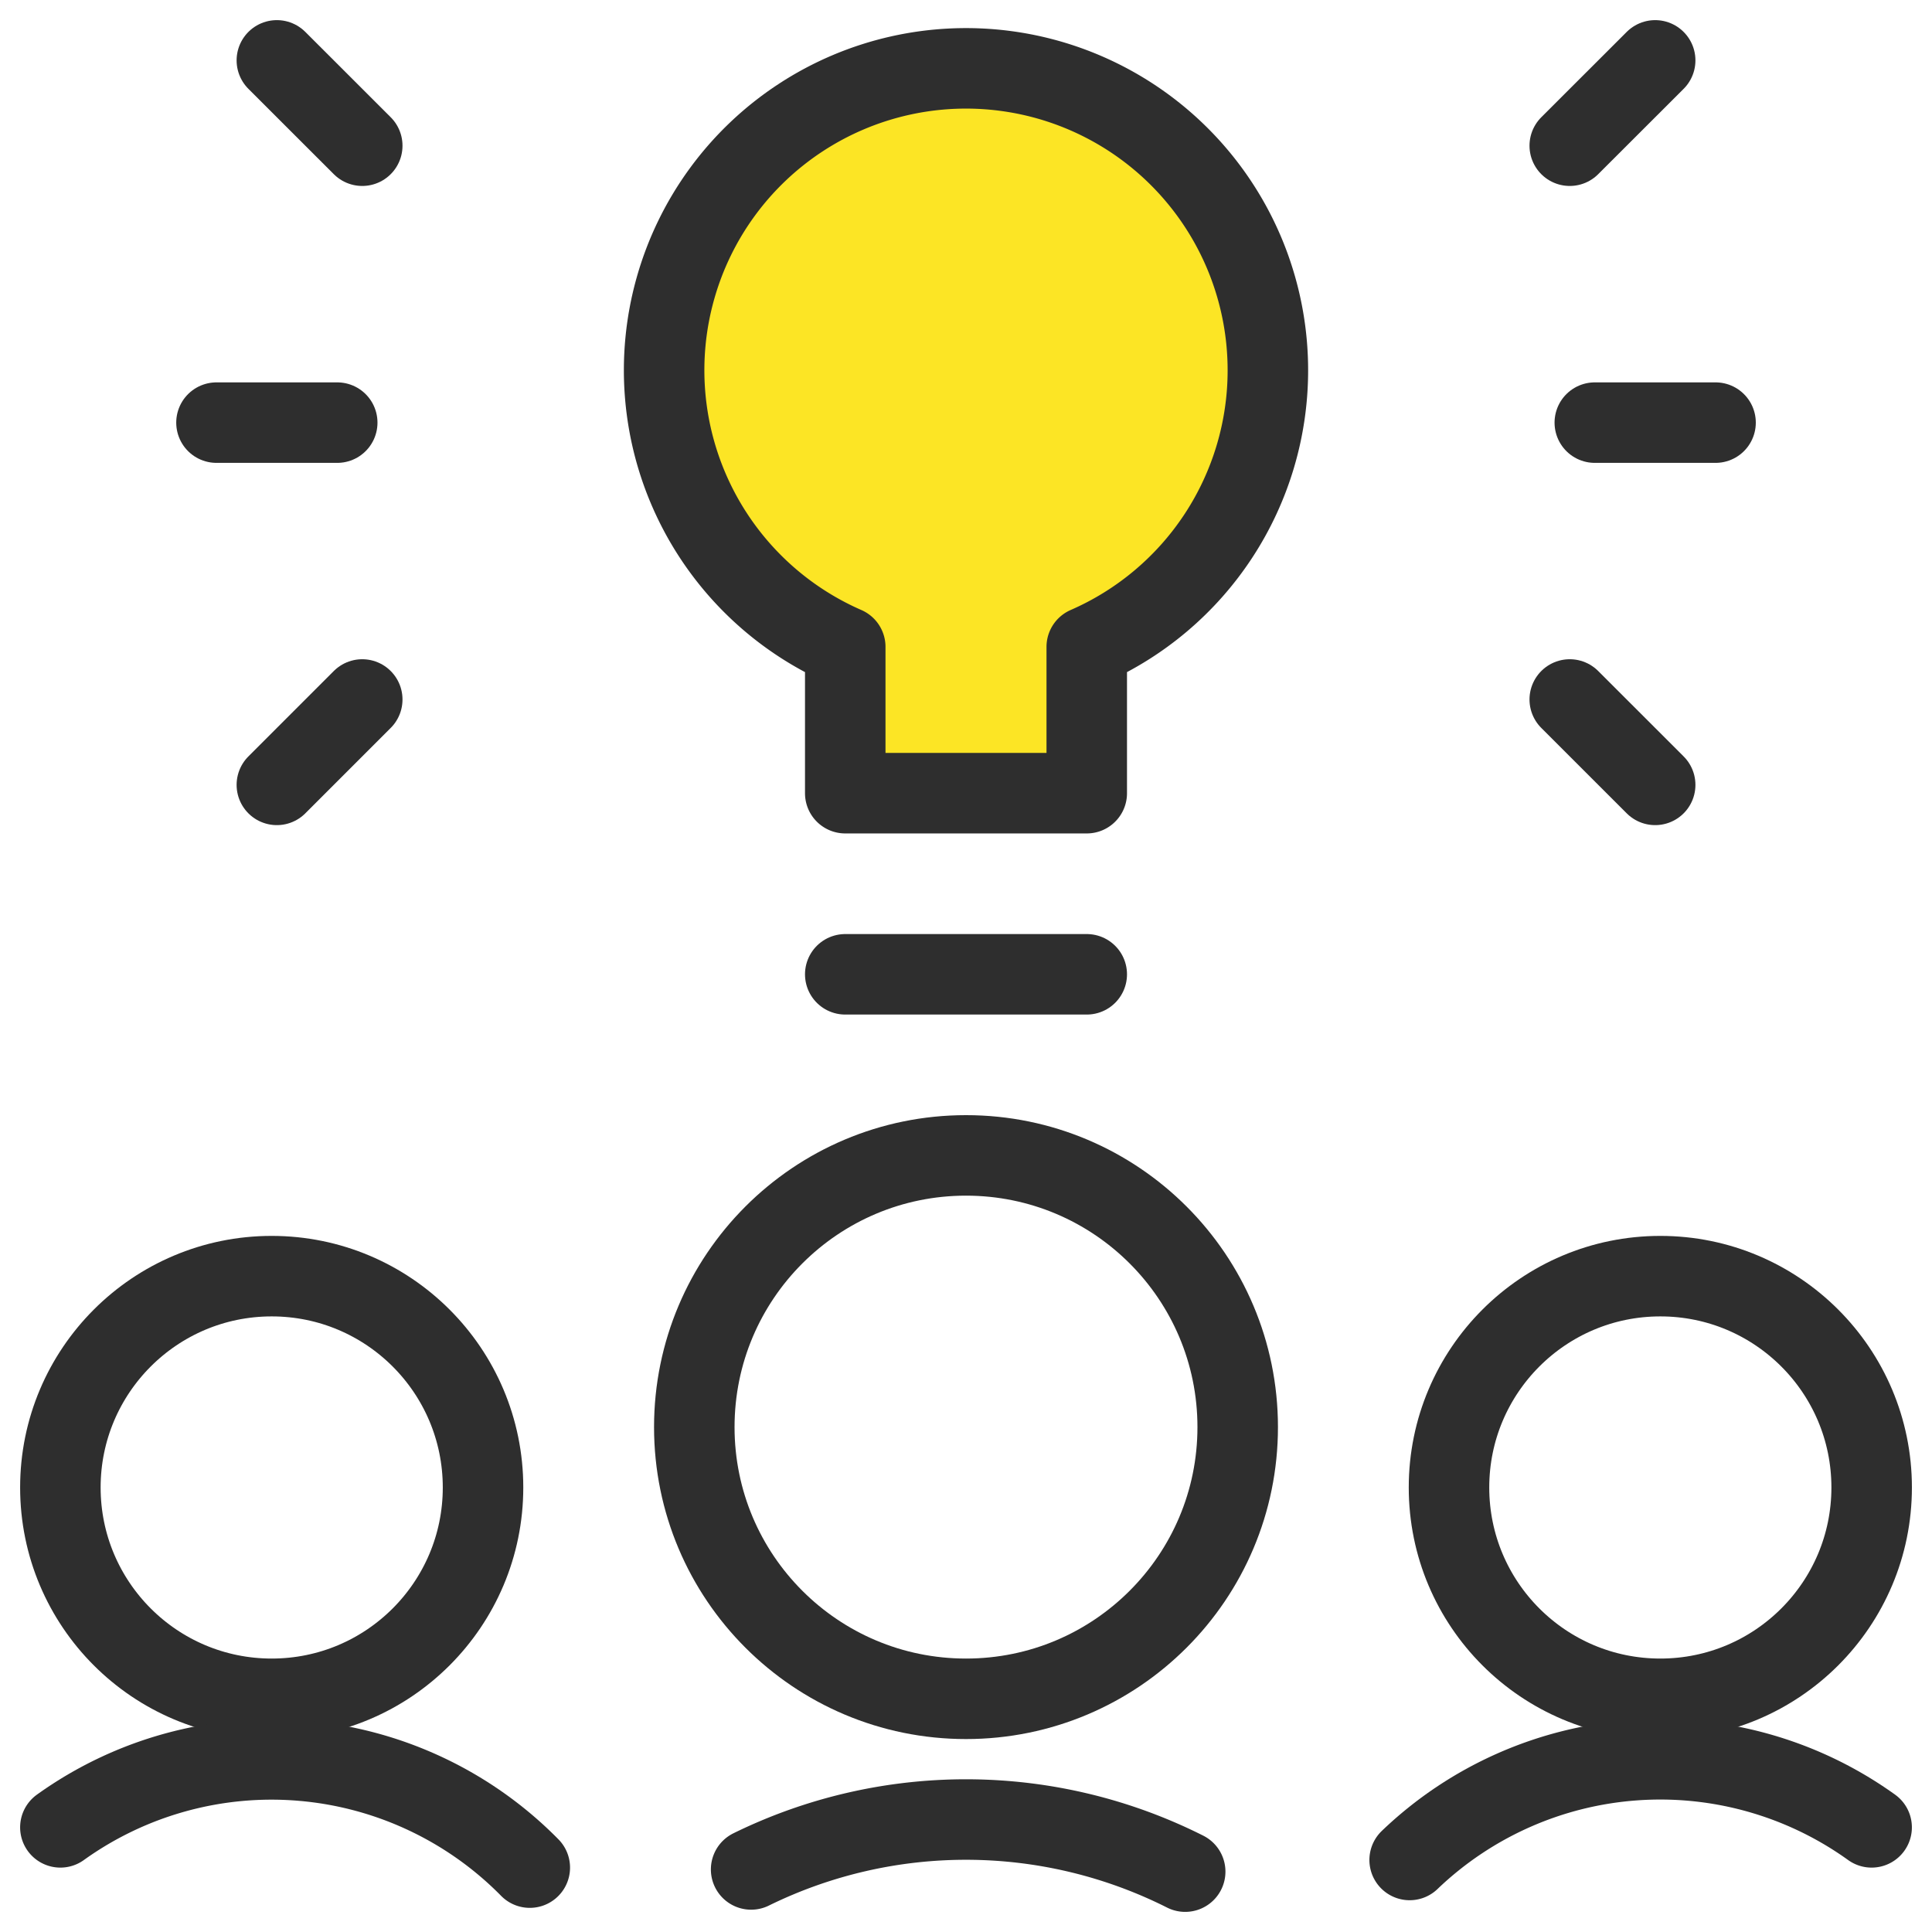
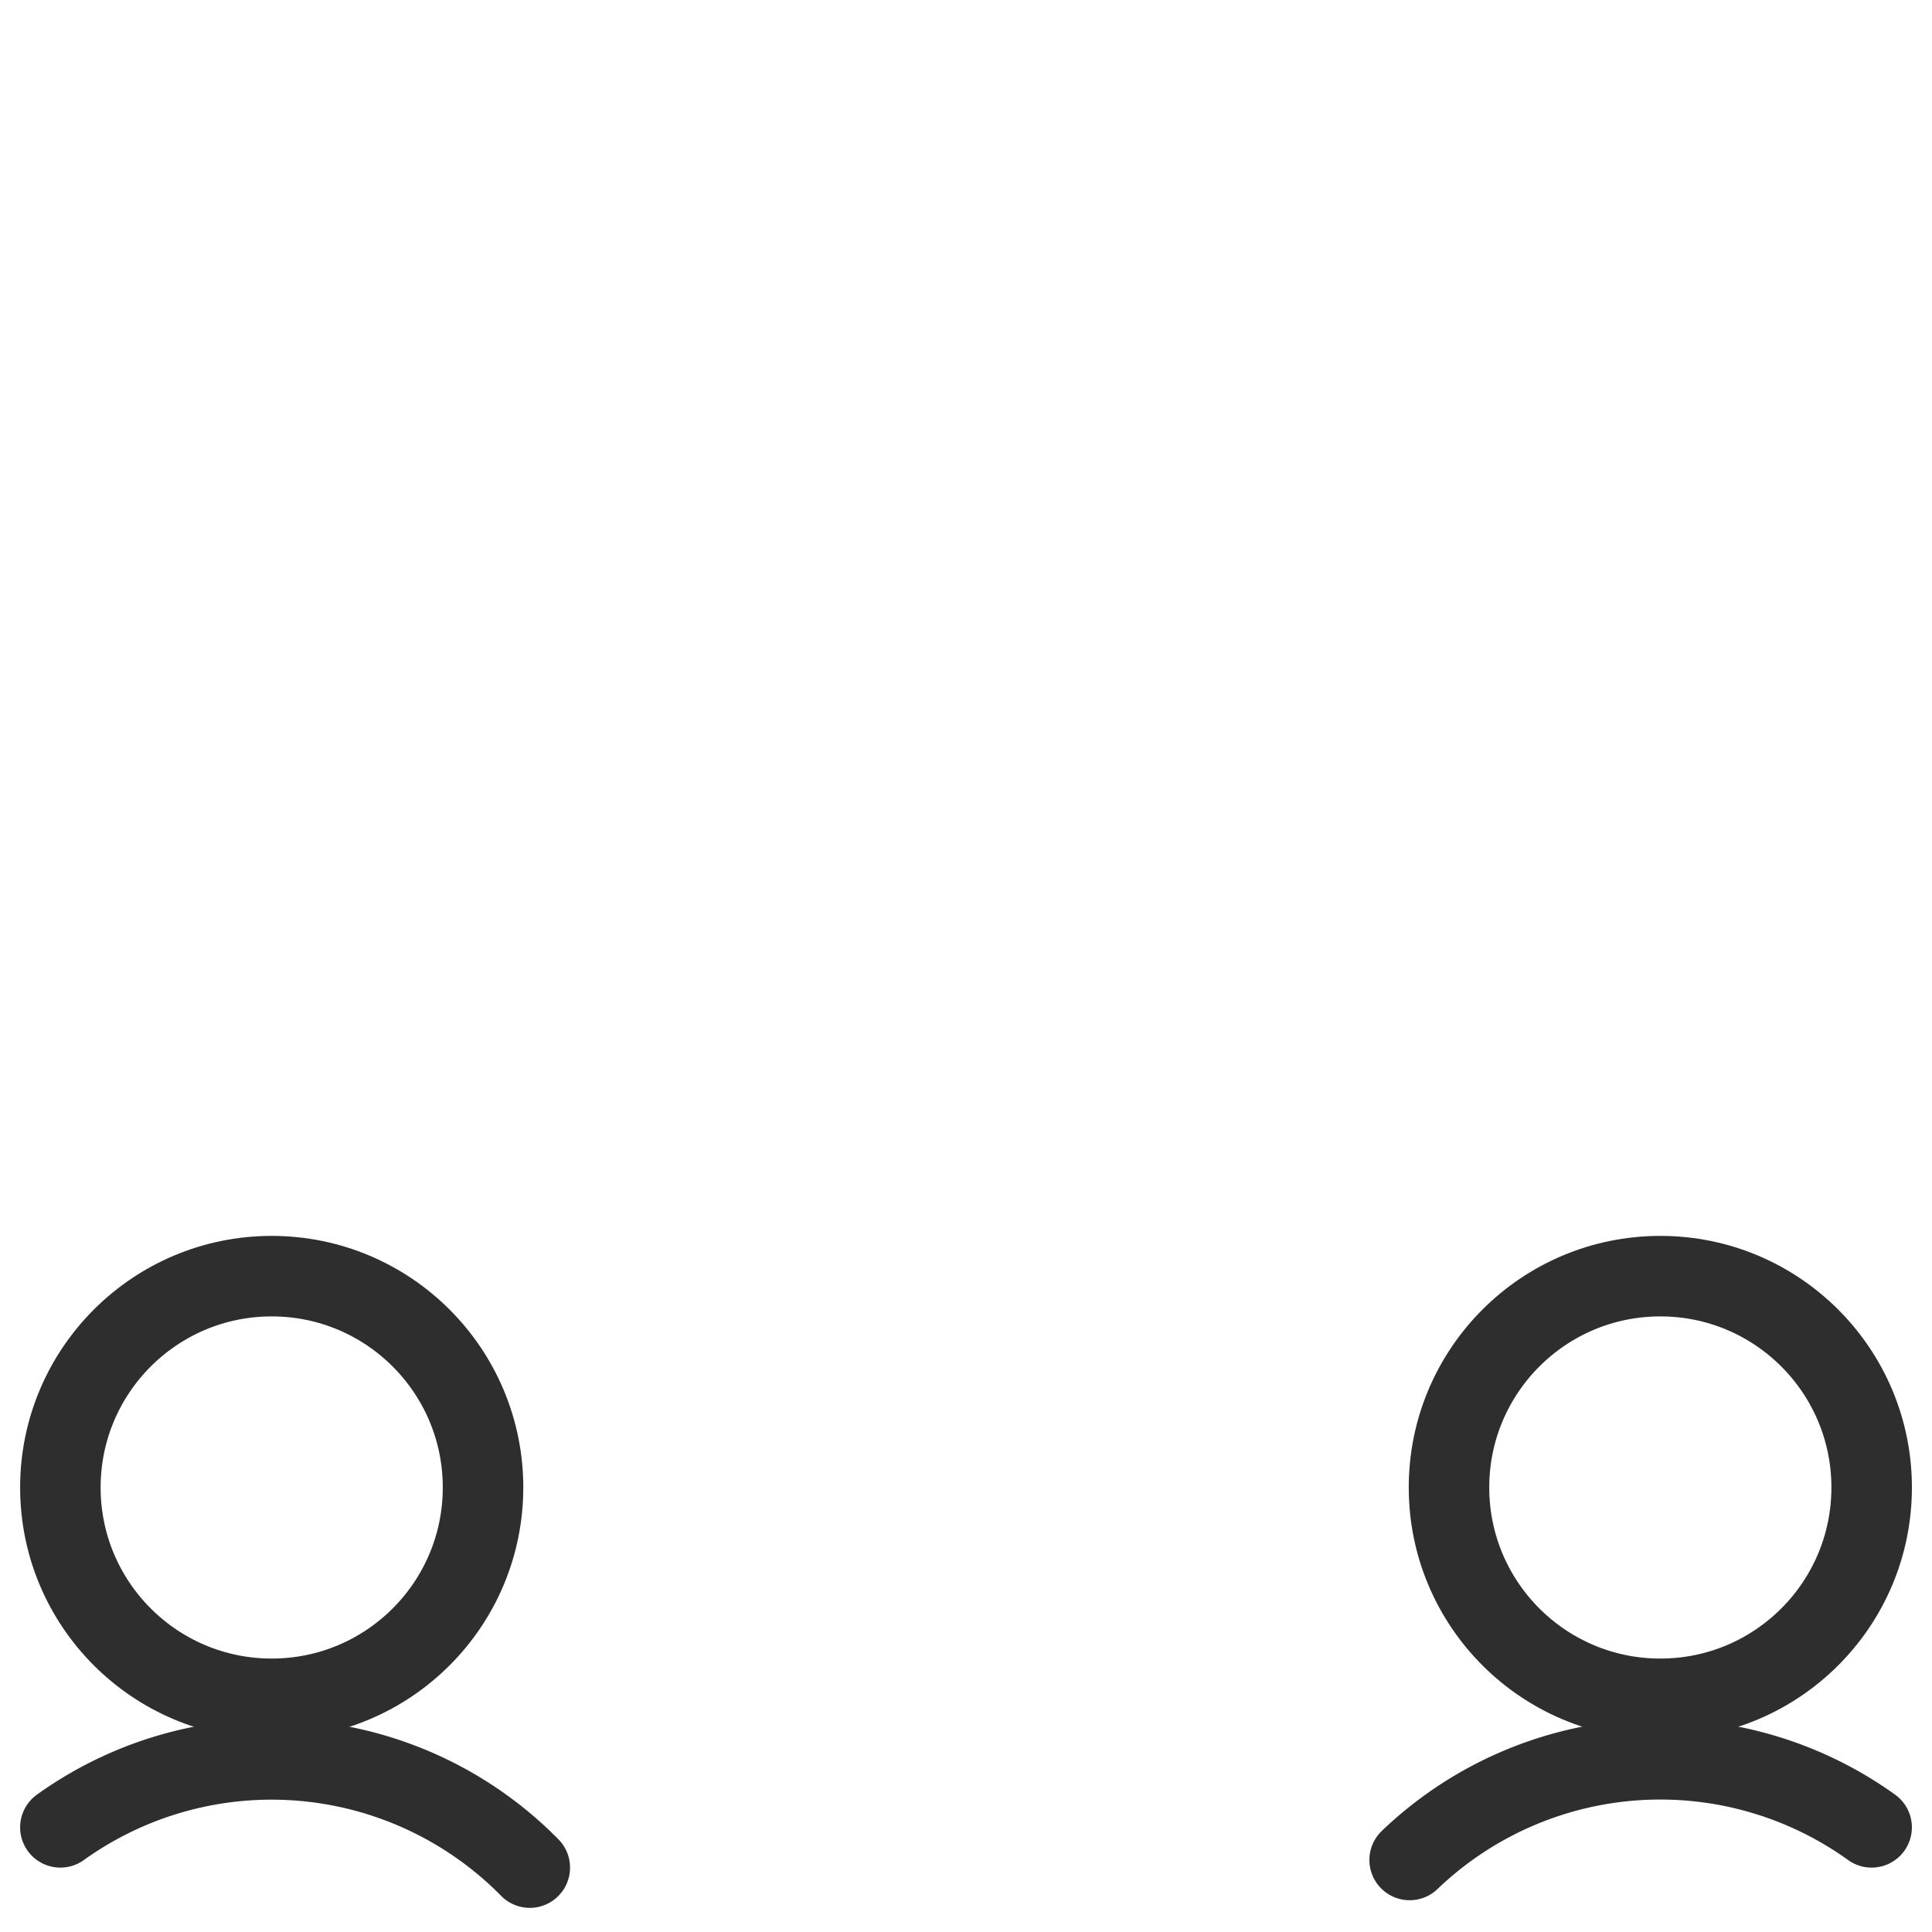
<svg xmlns="http://www.w3.org/2000/svg" width="60" height="60" viewBox="0 0 60 60">
  <g fill="none" fill-rule="evenodd" stroke="#2E2E2E" stroke-linecap="round" stroke-linejoin="round" stroke-width="2.5" transform="translate(1 1)">
    <circle cx="7.438" cy="45.195" r="6.563" />
    <path d="M15.453 57A11.25 11.25 0 0 0 .875 55.75" />
    <circle cx="50.563" cy="45.195" r="6.563" />
    <path d="M42.778 56.763a11.25 11.25 0 0 1 14.347-1.013" />
-     <circle cx="29" cy="43.32" r="8.438" />
-     <path d="M35.807 57.125a15.135 15.135 0 0 0-13.48-.068" />
-     <path fill="#FCE525" d="M38.375 10.5a9.375 9.375 0 1 0-13.125 8.59v4.543h7.5V19.09a9.368 9.368 0 0 0 5.625-8.59z" />
-     <path d="M25.25 29.258h7.5M48.528 12.125h3.75M47.75 20.723l2.653 2.652M47.75 3.525l2.653-2.65M9.473 12.125h-3.75M10.25 20.723l-2.652 2.652M10.25 3.525L7.598.875" />
  </g>
</svg>